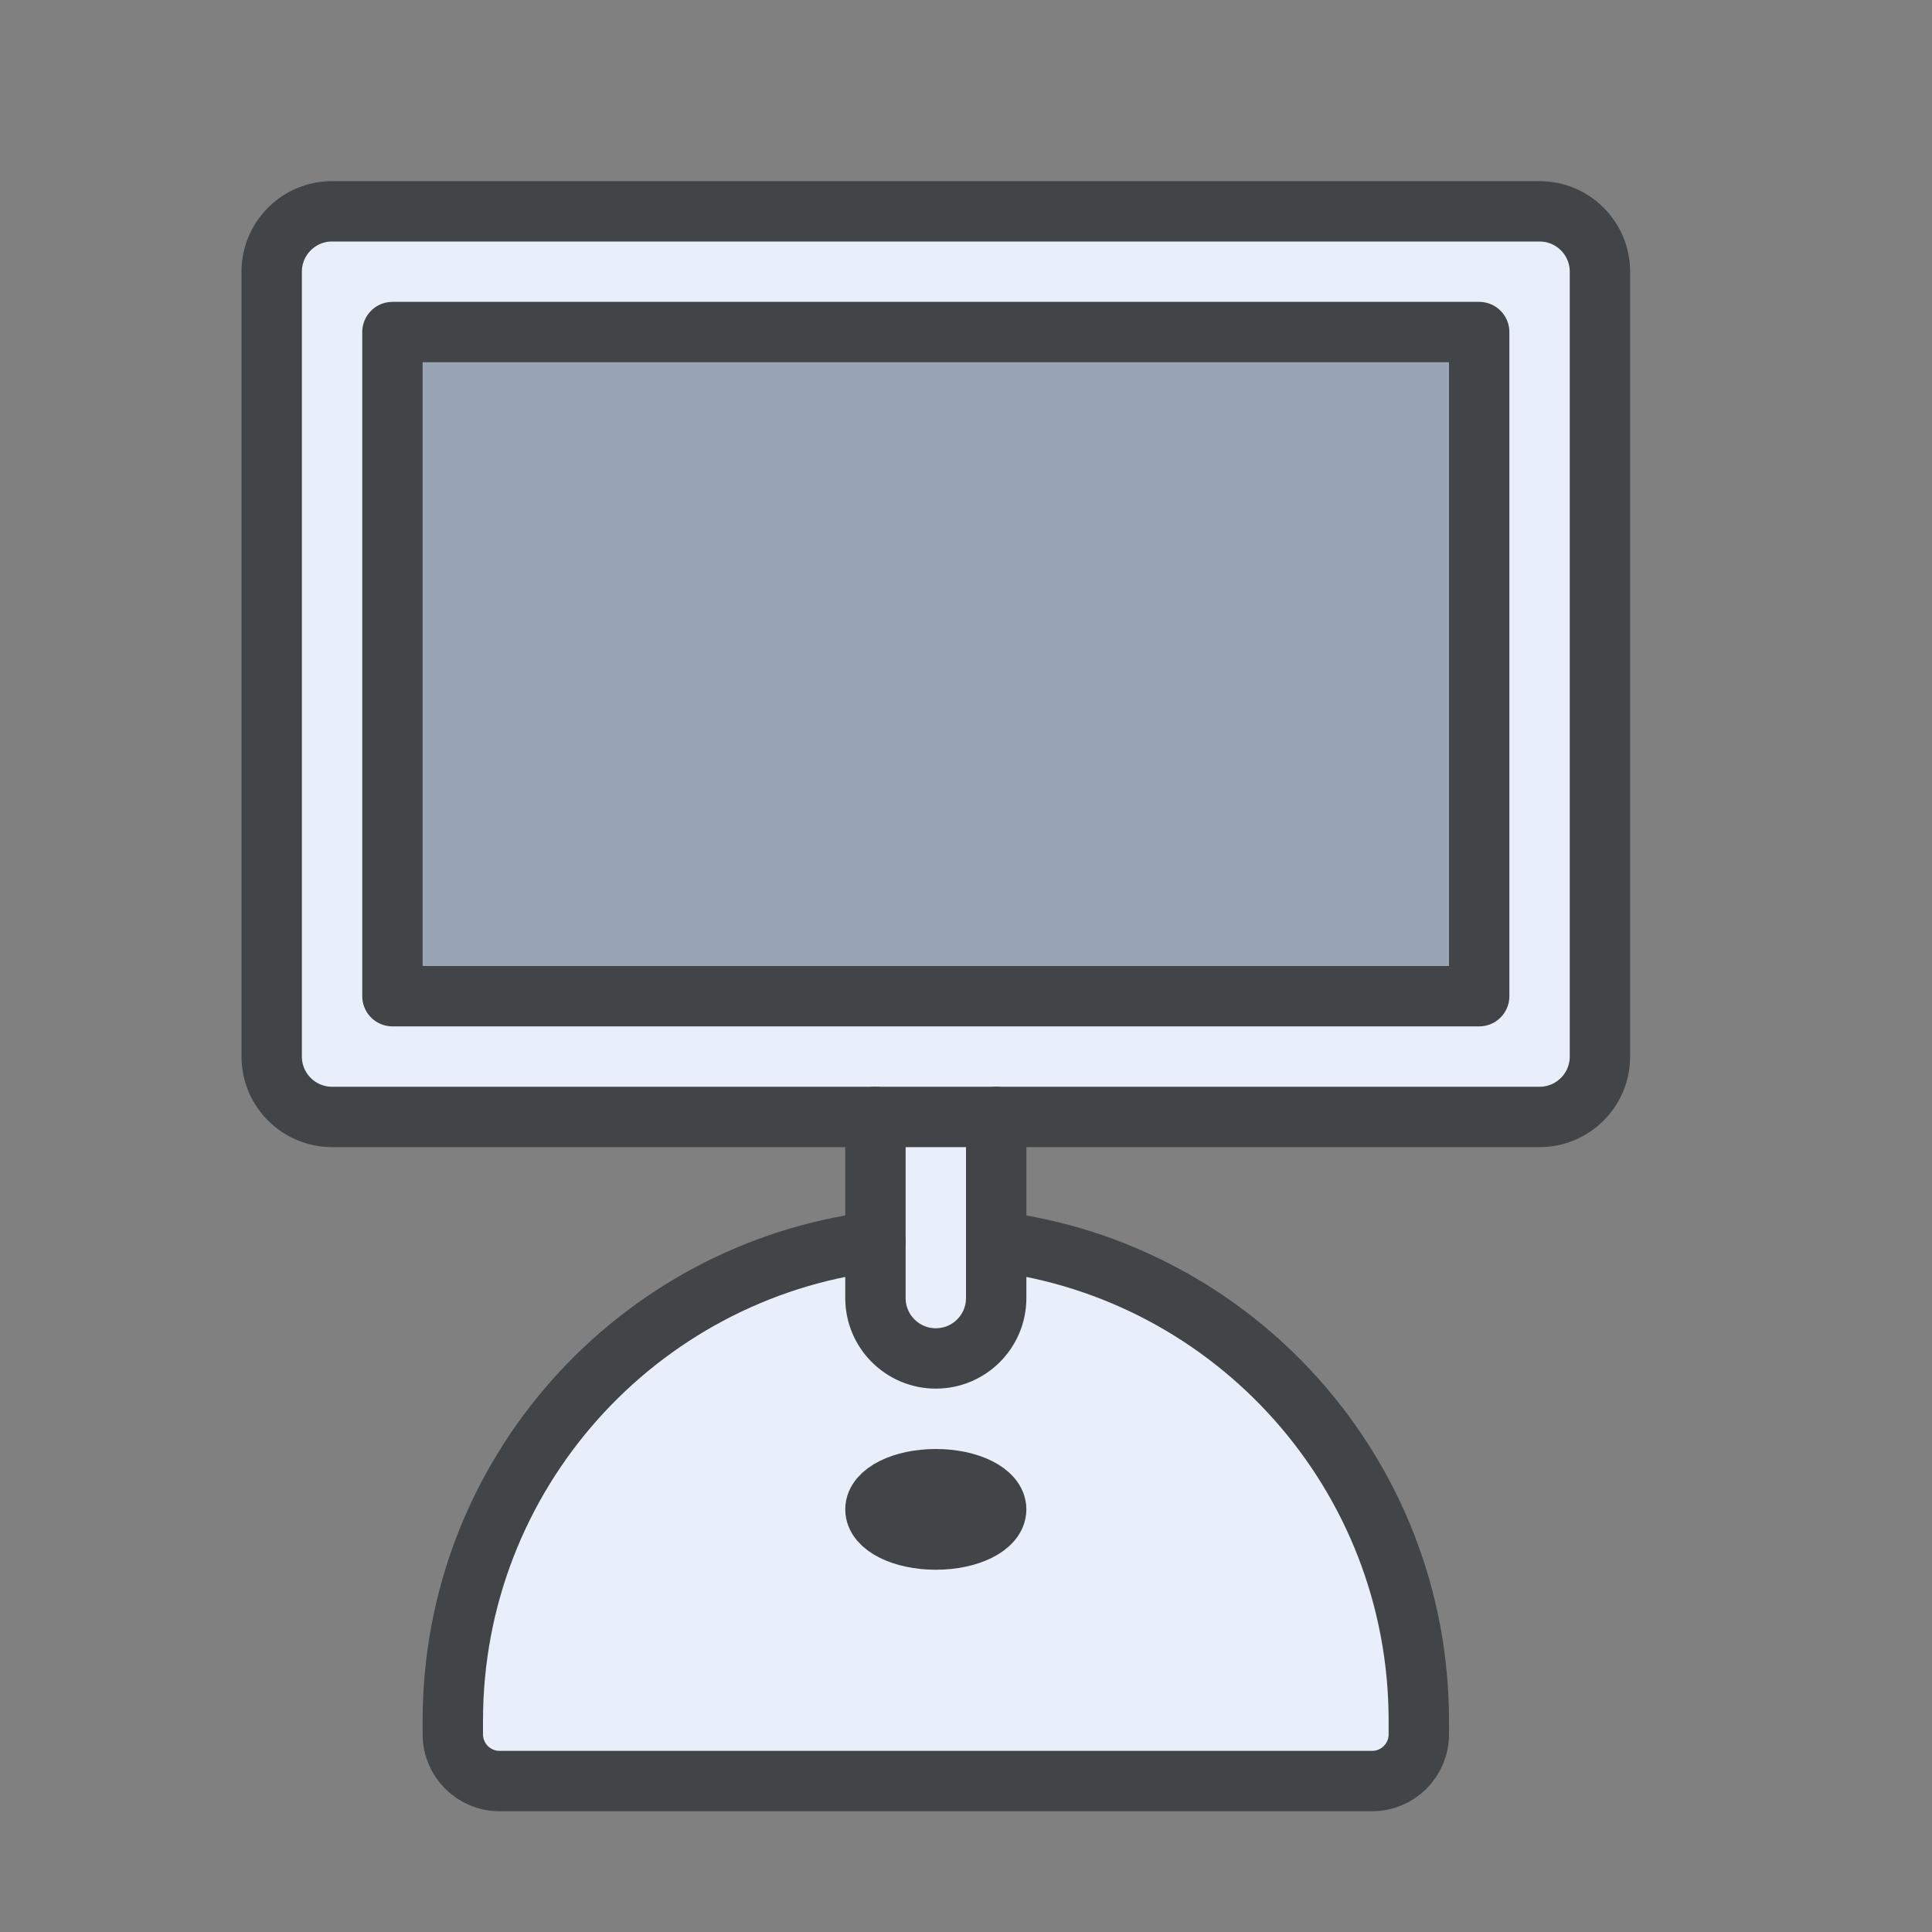
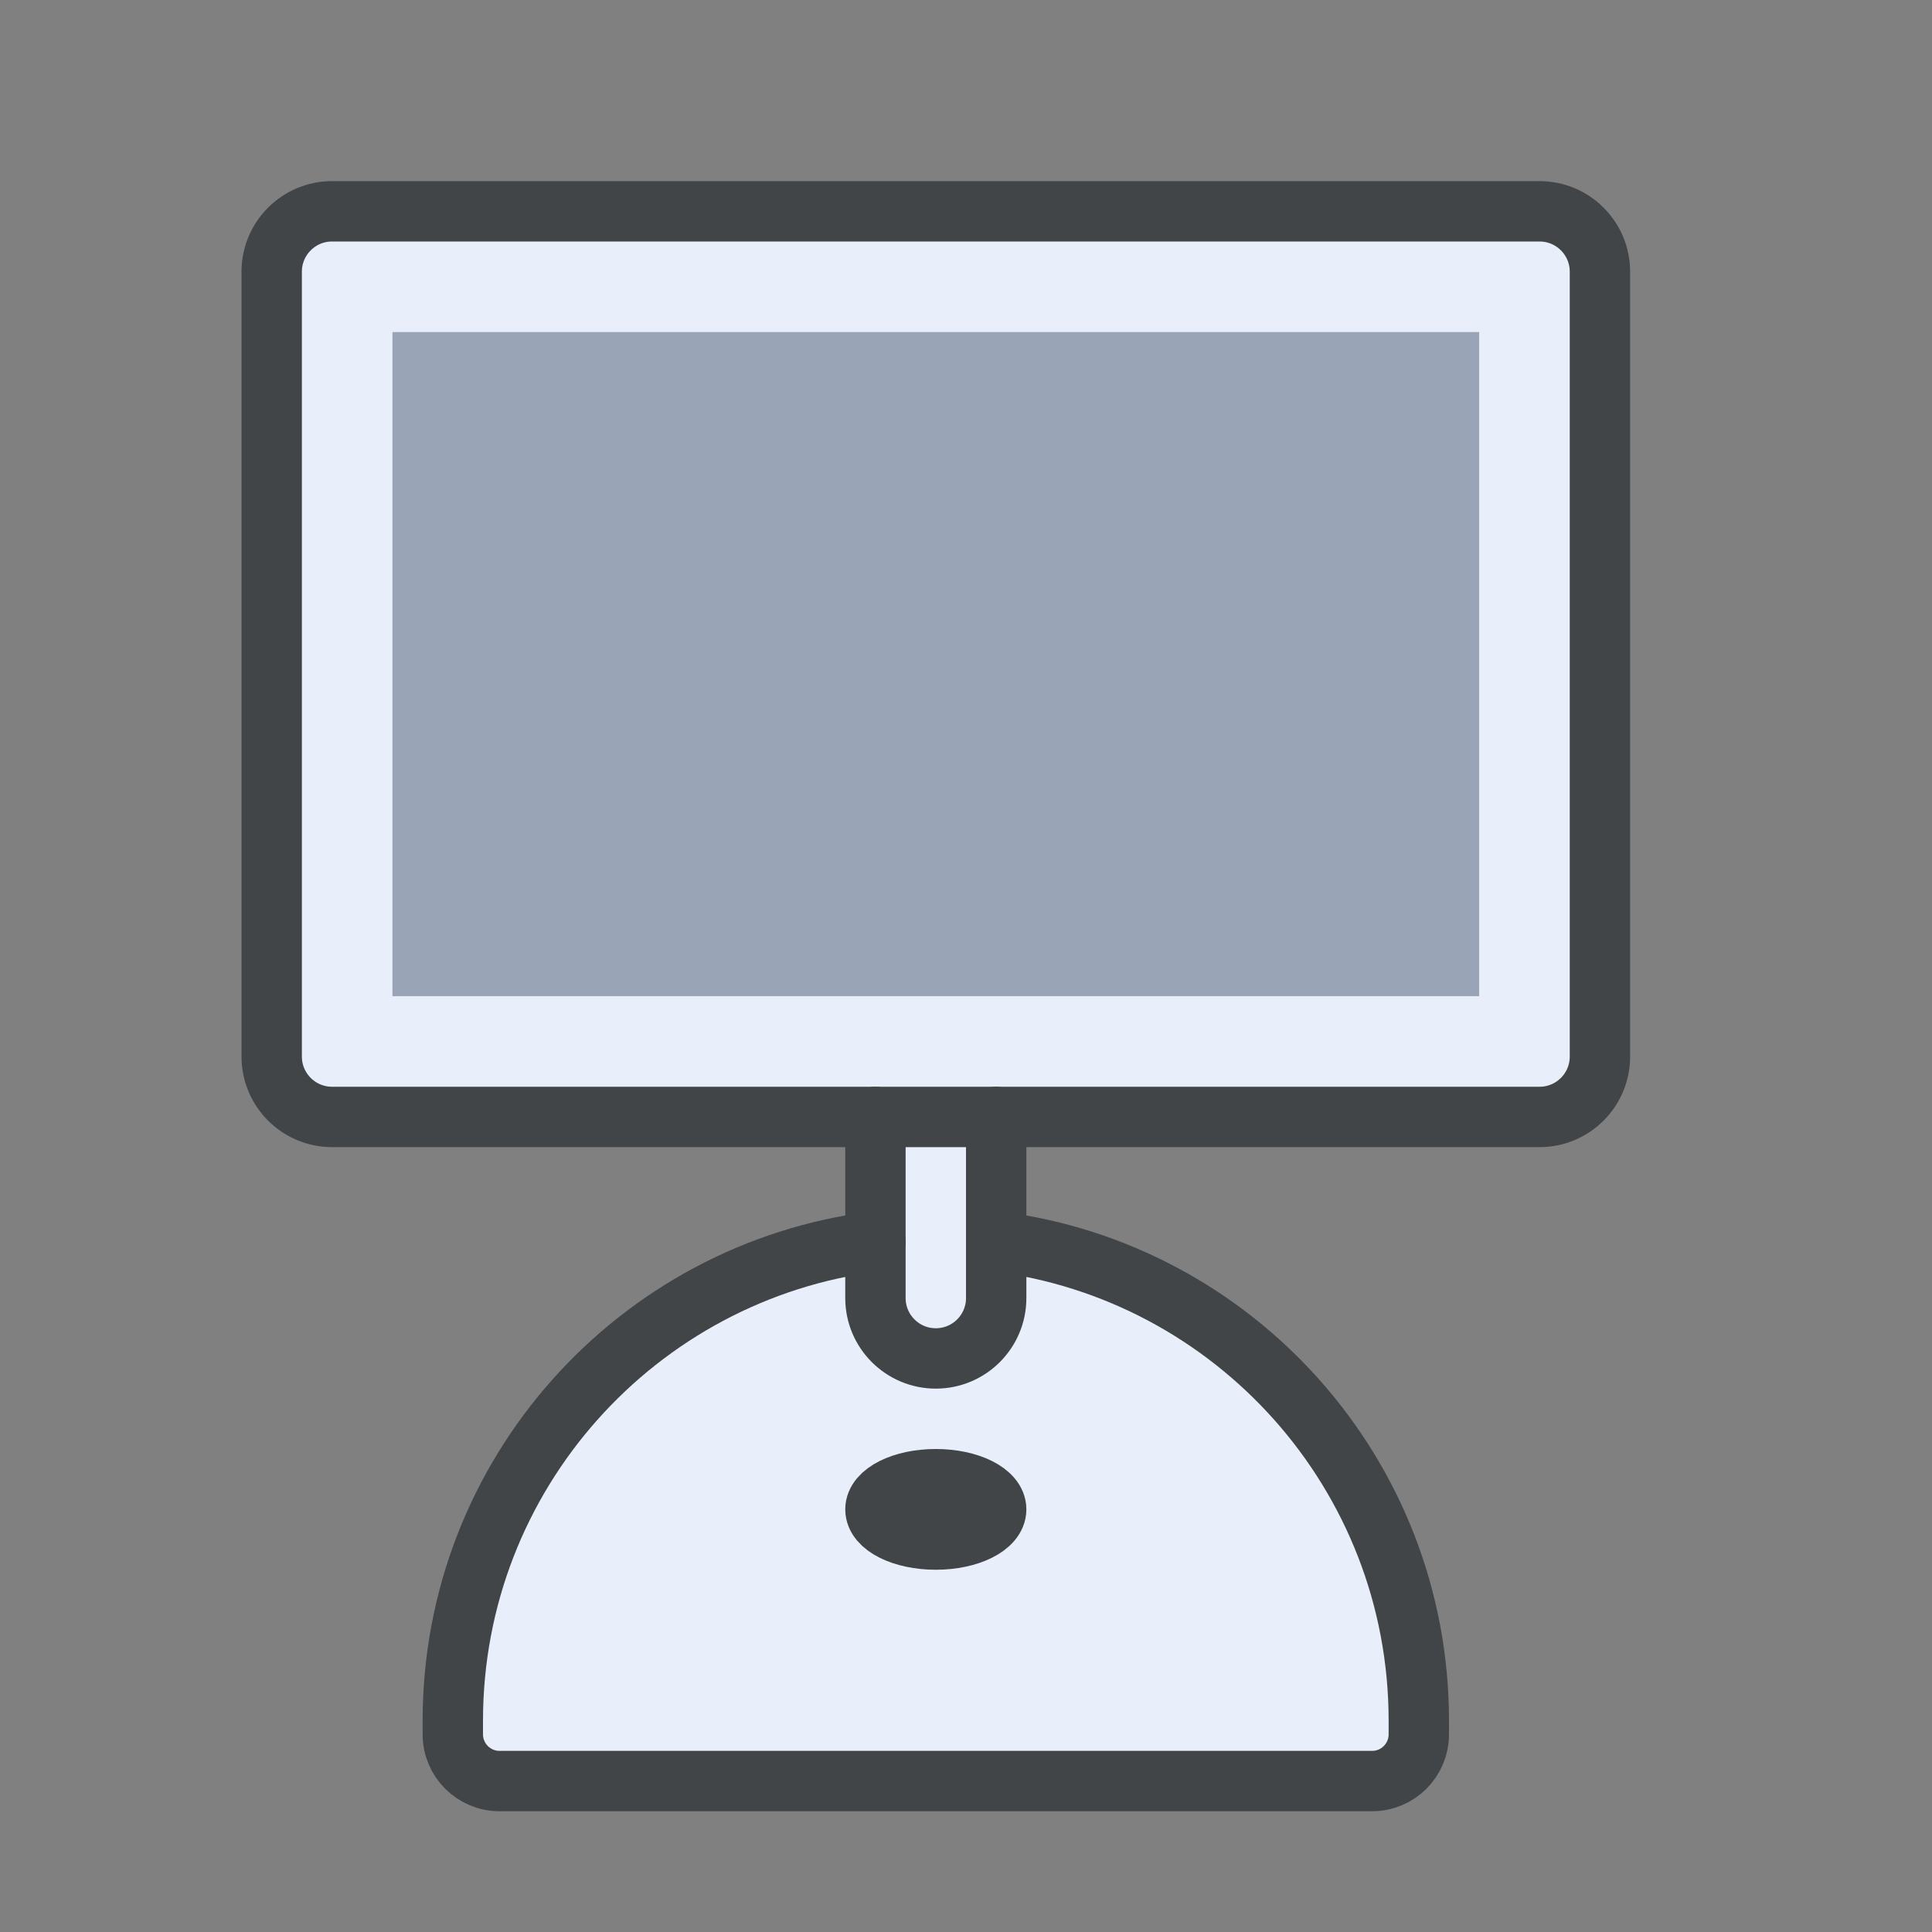
<svg xmlns="http://www.w3.org/2000/svg" width="800px" height="800px" viewBox="0 0 64 64" version="1.1">
  <rect x="0" y="0" width="64" height="64" fill="#808080" stroke="none" />
  <title>com-mac-old</title>
  <desc>Created with Sketch.</desc>
  <defs>

</defs>
  <g id="General" stroke="none" stroke-width="1" fill="none" fill-rule="evenodd">
    <g id="SLICES-64px" transform="translate(-360, -300)">

</g>
    <g id="ICONS" transform="translate(-355, -295)">
      <g id="com-mac-old" transform="translate(364, 302)">
        <path d="M2,0 L42,0 C43.104,0 44,0.896 44,2 L44,28 C44,29.104 43.104,30 42,30 L2,30 C0.896,30 0,29.104 0,28 L0,2 C0,0.896 0.896,0 2,0 Z" id="Fill-1" fill="#E9EFFA">

</path>
        <polygon id="Fill-3" fill="#99A5B7" points="4 26 40 26 40 4 4 4">

</polygon>
        <path d="M24,34.124 L24,34.124 L24,36 C24,37.104 23.104,38 22,38 C20.896,38 20,37.104 20,36 L20,34.124 C12.107,35.108 6,41.841 6,50 L6,50.452 C6,51.307 6.693,52 7.548,52 L36.452,52 C37.307,52 38,51.307 38,50.452 L38,50 C38,41.841 31.893,35.108 24,34.124" id="Fill-5" fill="#E9EFFA">

</path>
        <path d="M20,30 L20,36 C20,37.104 20.896,38 22,38 C23.104,38 24,37.104 24,36 L24,30 L20,30 Z" id="Fill-6" fill="#E9EFFA">

</path>
        <path d="M2,0 L42,0 C43.104,0 44,0.896 44,2 L44,28 C44,29.104 43.104,30 42,30 L2,30 C0.896,30 0,29.104 0,28 L0,2 C0,0.896 0.896,0 2,0 Z" id="Stroke-7" stroke="#414547" stroke-width="2" stroke-linecap="round" stroke-linejoin="round">

</path>
-         <polygon id="Stroke-8" stroke="#414547" stroke-width="2" stroke-linecap="round" stroke-linejoin="round" points="4 26 40 26 40 4 4 4">
- 
- </polygon>
        <path d="M24,43 C24,43.553 23.104,44 22,44 C20.896,44 20,43.553 20,43 C20,42.447 20.896,42 22,42 C23.104,42 24,42.447 24,43 Z" id="Stroke-9" stroke="#414547" stroke-width="2" stroke-linecap="round" stroke-linejoin="round">

</path>
        <path d="M20,30 L20,36 C20,37.104 20.896,38 22,38 C23.104,38 24,37.104 24,36 L24,30" id="Stroke-10" stroke="#414547" stroke-width="2" stroke-linecap="round" stroke-linejoin="round">

</path>
        <path d="M20,34.124 C12.107,35.108 6,41.841 6,50 L6,50.452 C6,51.307 6.693,52 7.548,52 L36.452,52 C37.307,52 38,51.307 38,50.452 L38,50 C38,41.841 31.893,35.108 24,34.124" id="Stroke-11" stroke="#414547" stroke-width="2" stroke-linecap="round" stroke-linejoin="round">

</path>
      </g>
    </g>
  </g>
</svg>